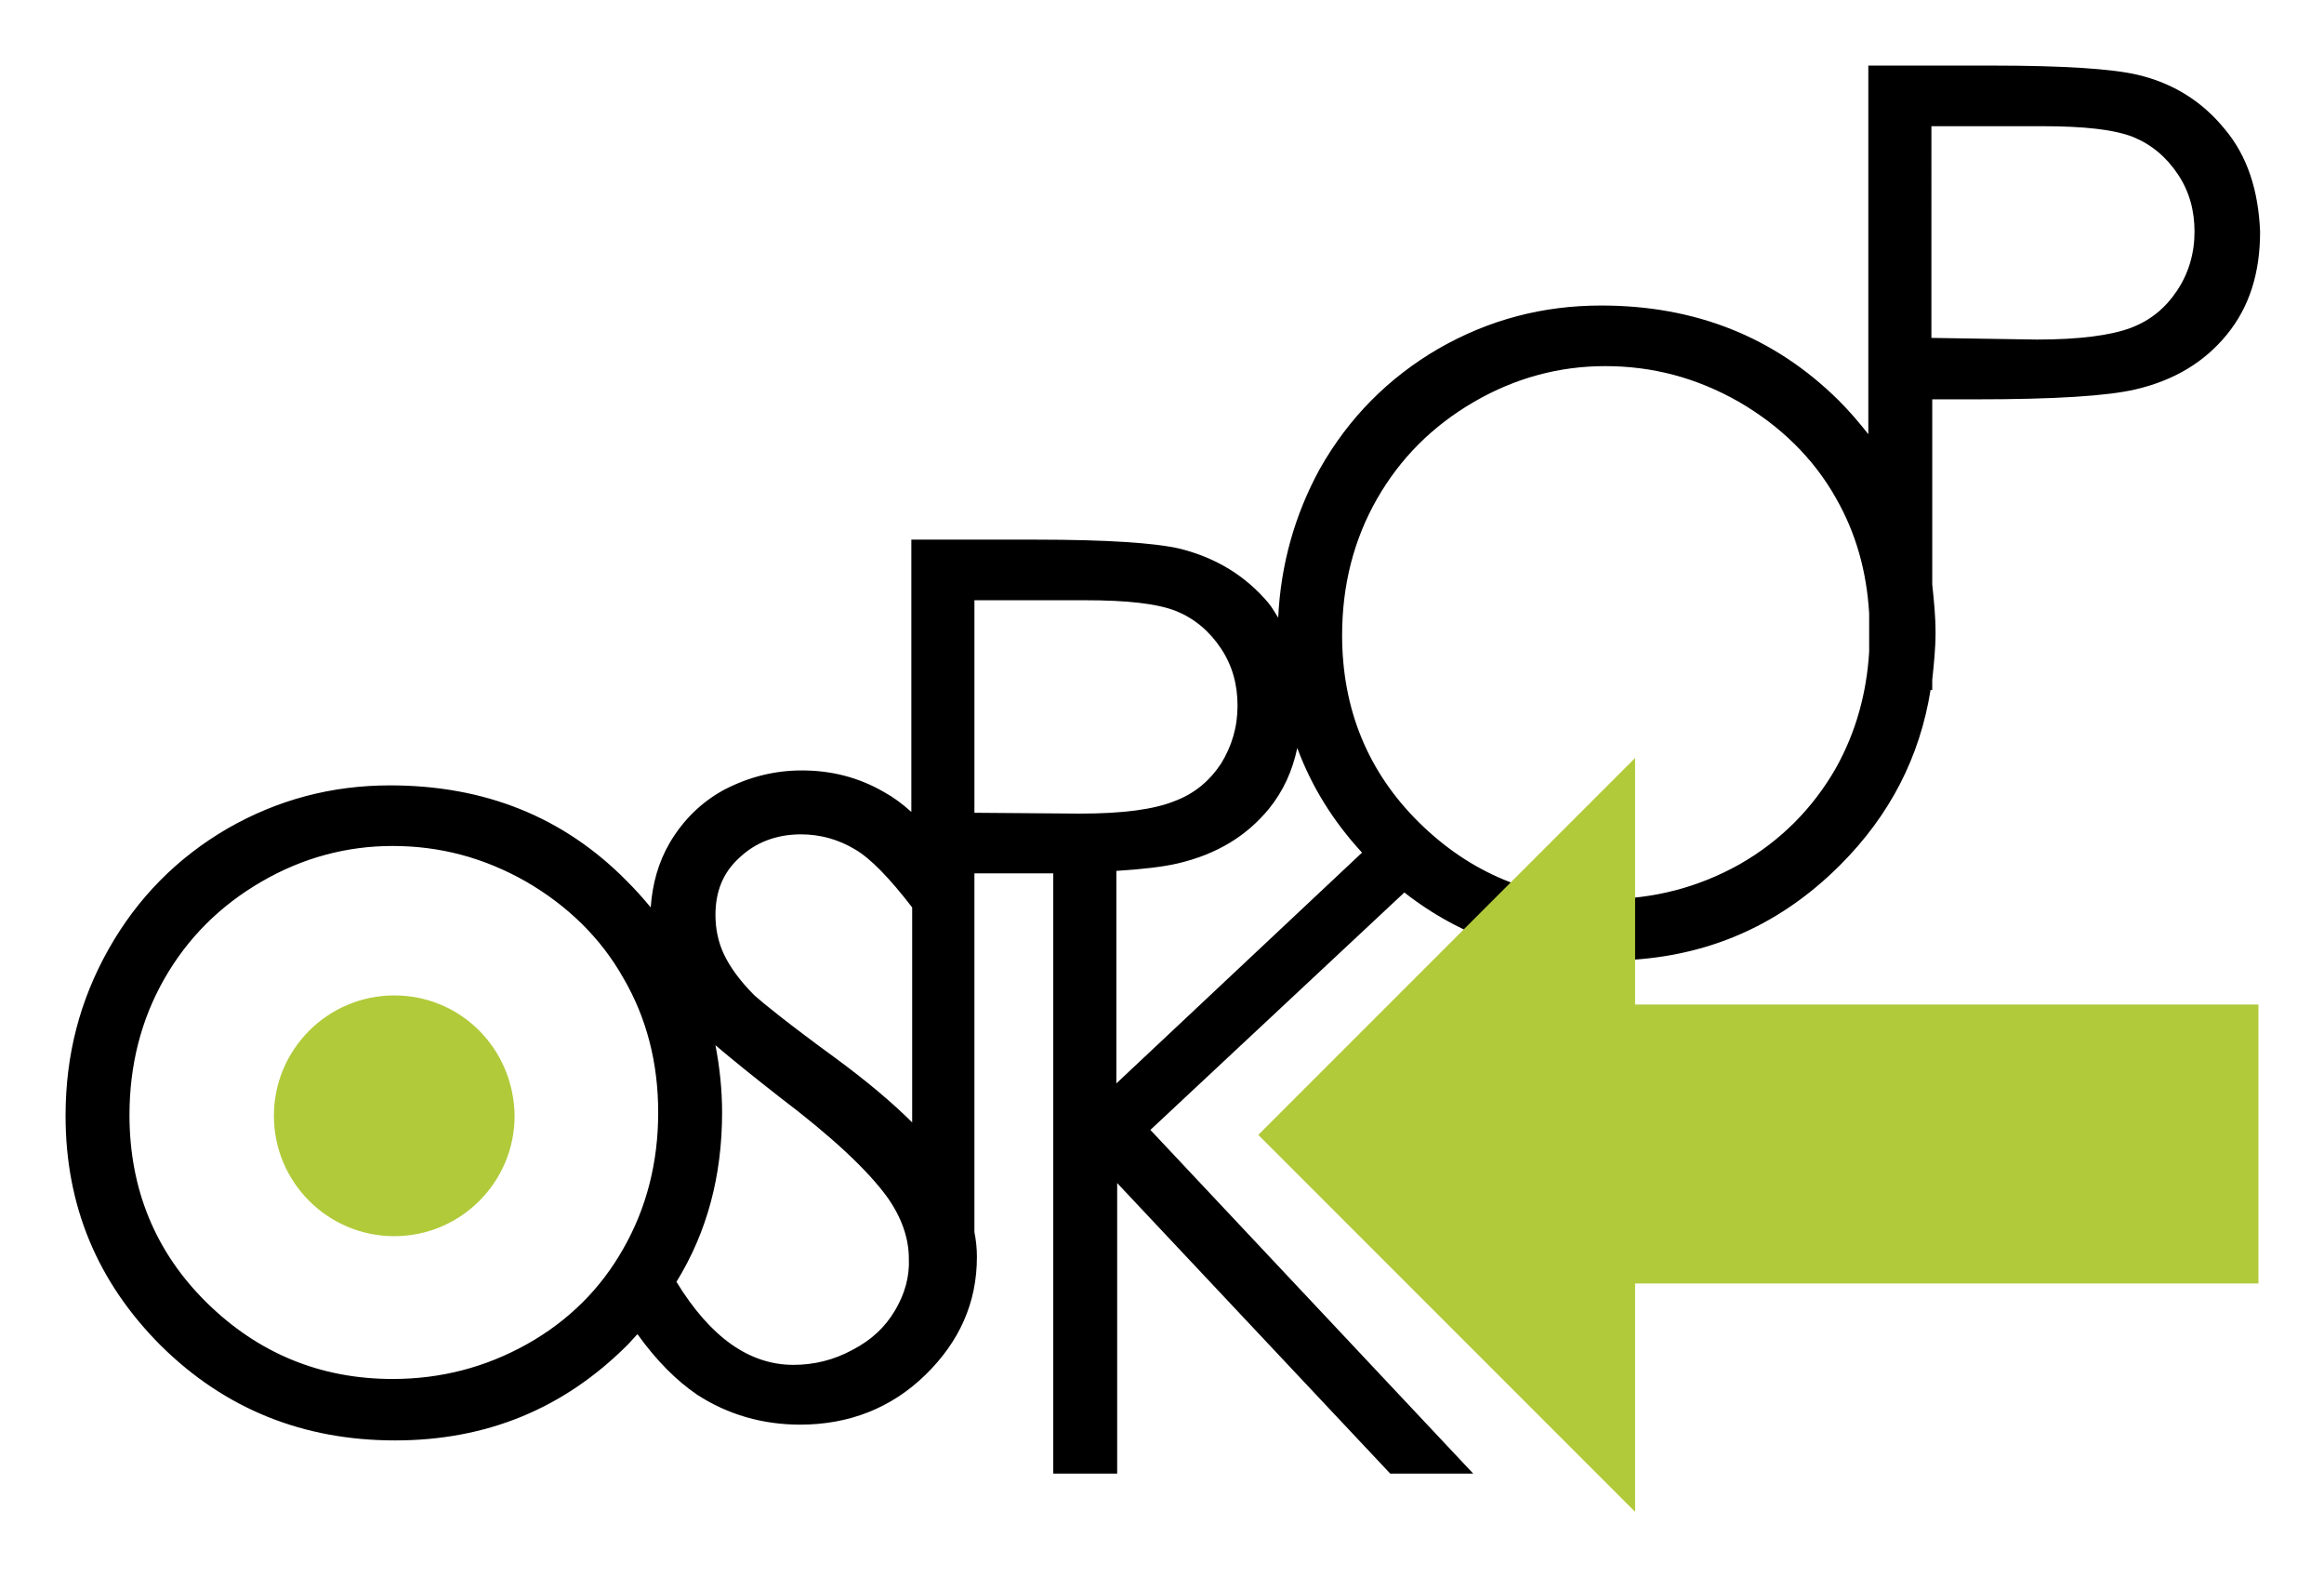
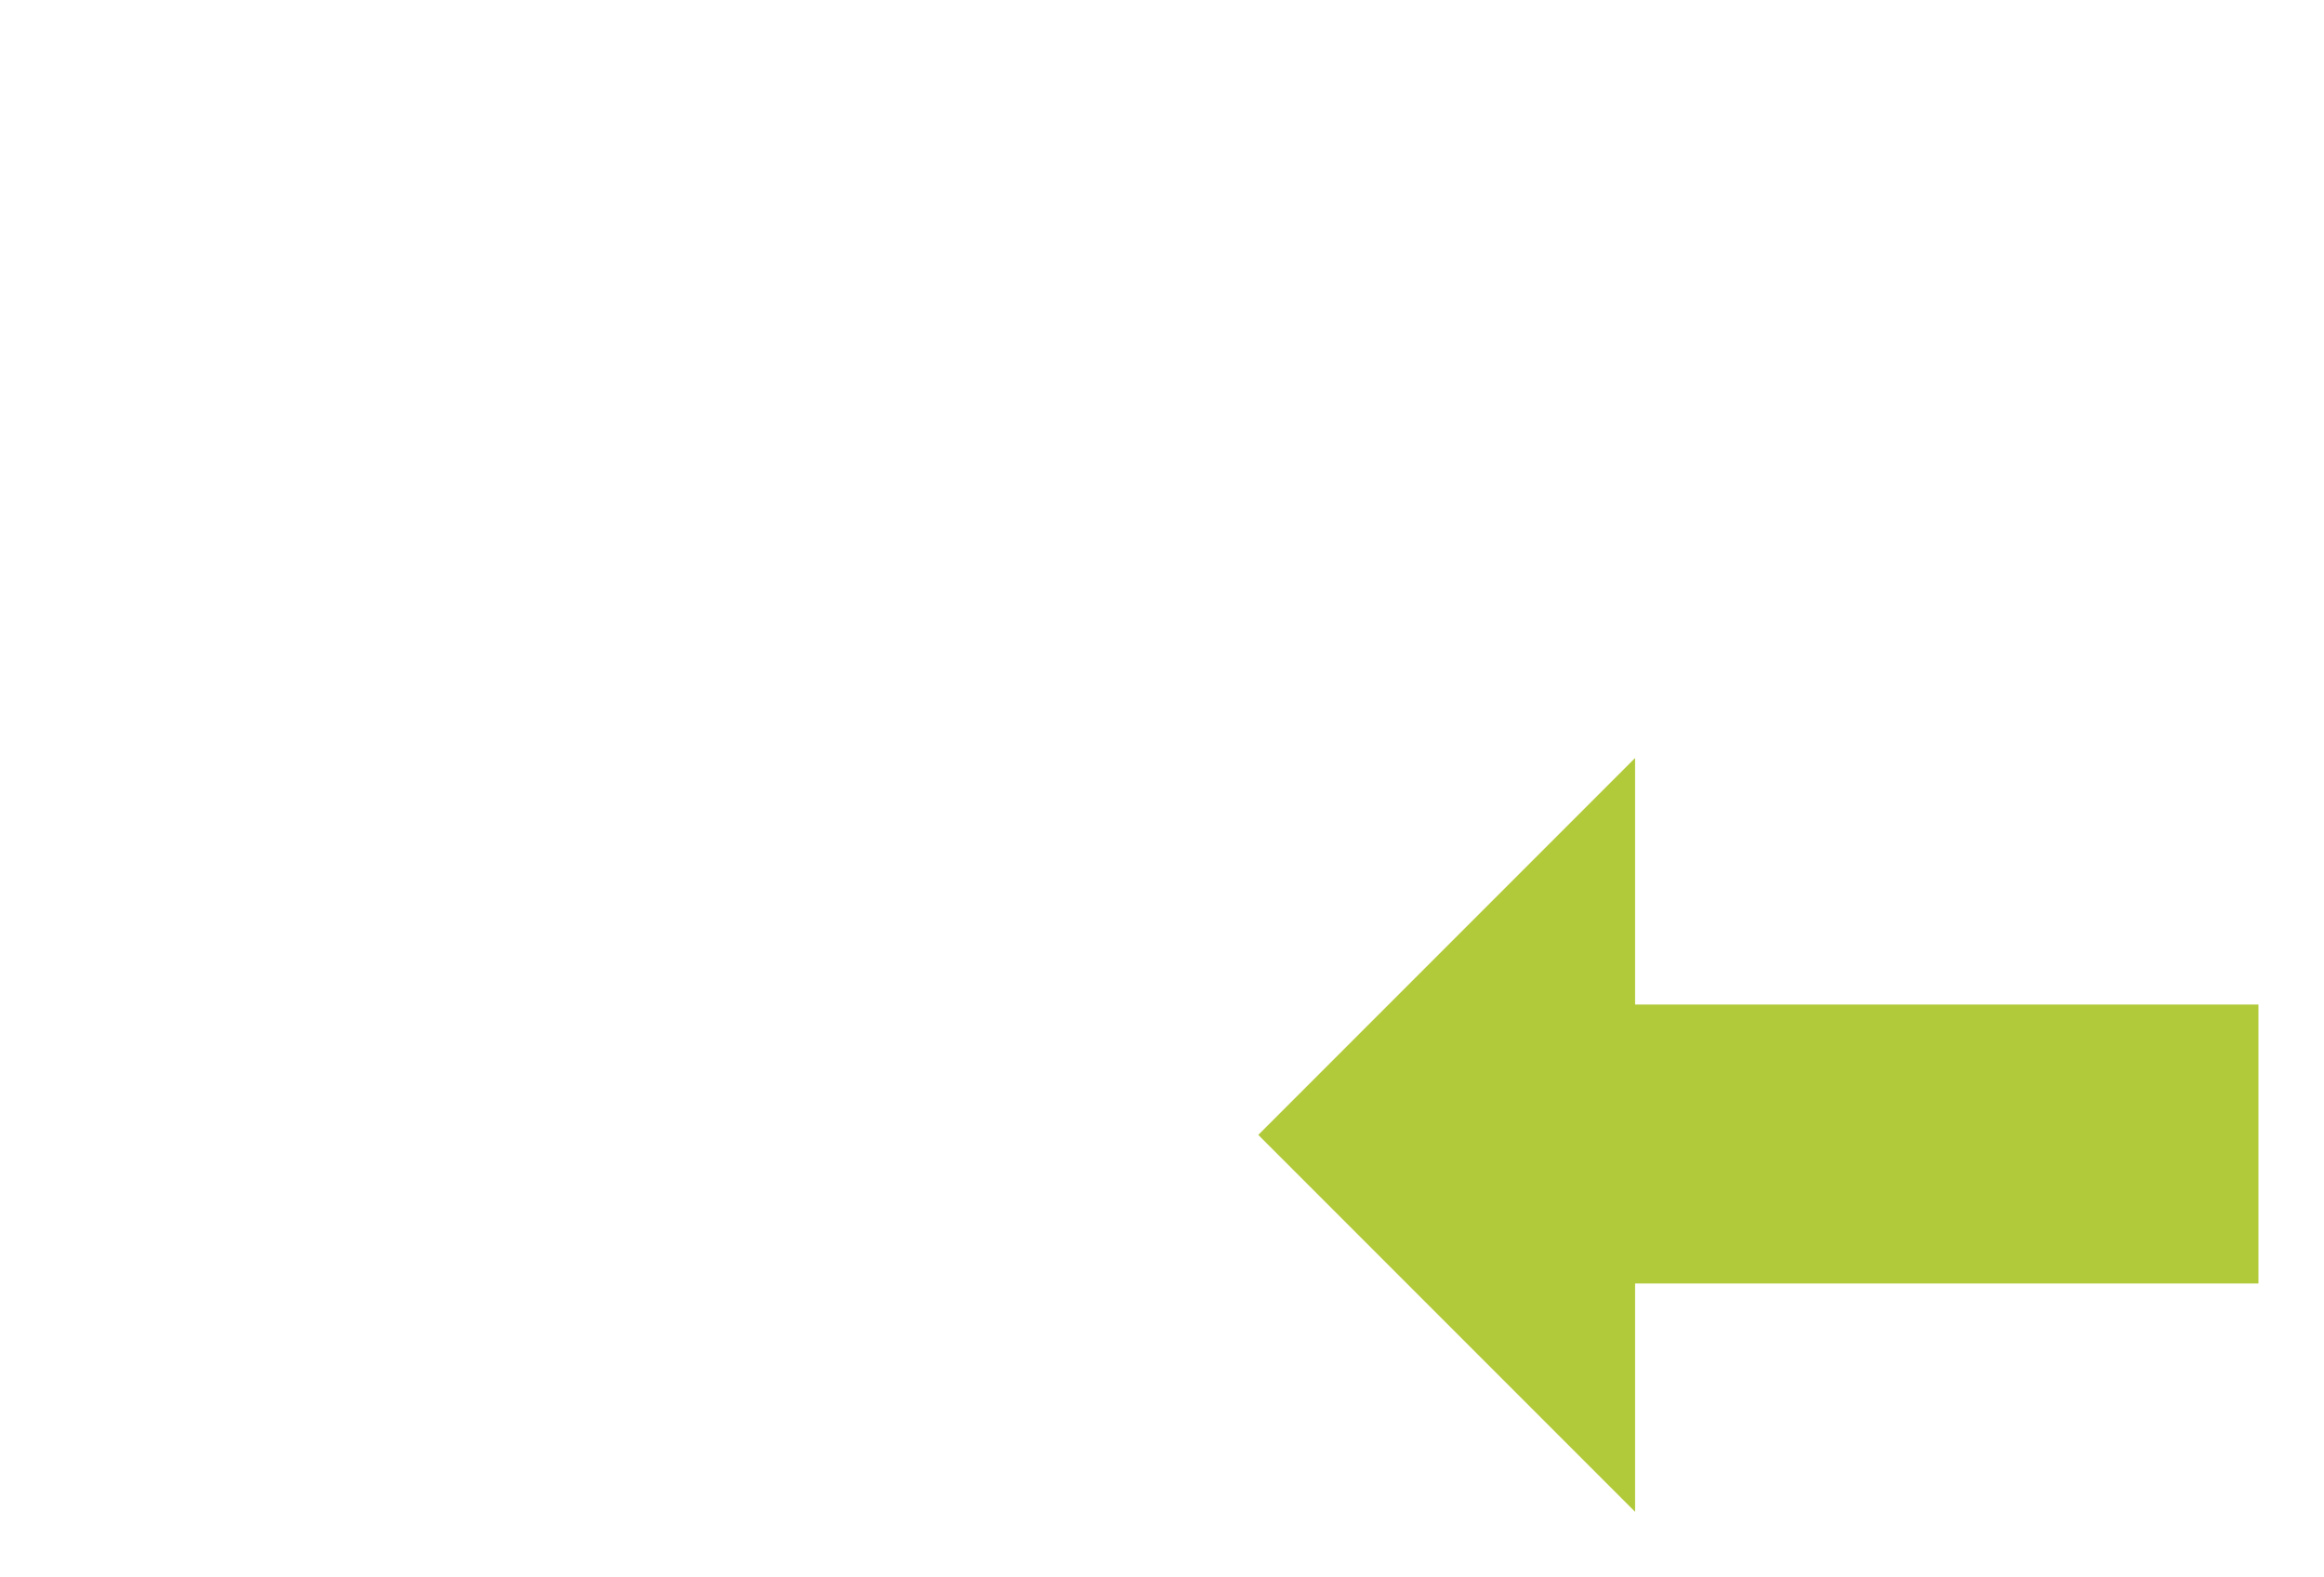
<svg xmlns="http://www.w3.org/2000/svg" version="1.1" id="Vrstva_1" x="0px" y="0px" viewBox="0 0 28 19" style="enable-background:new 0 0 28 19;" xml:space="preserve">
  <style type="text/css"> .st0{fill:none;} .st1{fill:#B1CA3A;} </style>
-   <rect class="st0" width="28" height="19" />
  <g>
-     <path d="M26.8,1.55c-0.27-0.33-0.62-0.55-1.05-0.65c-0.3-0.07-0.88-0.11-1.74-0.11h-1.5v4.44c-0.11-0.14-0.23-0.28-0.36-0.41 c-0.77-0.76-1.72-1.14-2.86-1.14c-0.7,0-1.35,0.17-1.96,0.52c-0.6,0.35-1.08,0.83-1.43,1.45C15.6,6.2,15.43,6.8,15.4,7.44 c-0.04-0.06-0.07-0.12-0.12-0.18C15,6.93,14.65,6.72,14.22,6.61c-0.3-0.07-0.88-0.11-1.74-0.11h-1.5v3.28 c-0.11-0.1-0.22-0.18-0.33-0.24c-0.31-0.18-0.64-0.26-0.99-0.26c-0.33,0-0.64,0.08-0.93,0.23c-0.28,0.15-0.5,0.37-0.66,0.64 c-0.14,0.24-0.21,0.5-0.23,0.78c-0.09-0.11-0.19-0.22-0.29-0.32C6.79,9.84,5.84,9.46,4.7,9.46c-0.7,0-1.35,0.17-1.96,0.52 c-0.6,0.35-1.08,0.83-1.43,1.45c-0.35,0.62-0.52,1.28-0.52,2.01c0,1.08,0.38,2,1.15,2.77c0.77,0.76,1.71,1.14,2.82,1.14 c1.1,0,2.03-0.38,2.8-1.15c0.04-0.04,0.08-0.09,0.12-0.13c0.23,0.32,0.47,0.56,0.72,0.73c0.37,0.24,0.79,0.36,1.24,0.36 c0.59,0,1.1-0.2,1.51-0.6c0.41-0.4,0.62-0.87,0.62-1.42c0-0.1-0.01-0.2-0.03-0.3v-4.32h0.54c0.14,0,0.28,0,0.41,0v7.23h0.77v-3.5 l3.29,3.5h1l-3.89-4.14l3.06-2.86c0.69,0.54,1.51,0.82,2.45,0.82c1.1,0,2.03-0.38,2.8-1.15c0.6-0.6,0.96-1.3,1.09-2.11h0.02V8.19 c0.02-0.19,0.04-0.38,0.04-0.57c0-0.2-0.02-0.39-0.04-0.58V4.81h0.54c0.93,0,1.57-0.04,1.91-0.12c0.47-0.11,0.83-0.33,1.1-0.66 c0.27-0.33,0.4-0.74,0.4-1.24C27.21,2.3,27.08,1.88,26.8,1.55z M8.91,10.33c0.19-0.18,0.44-0.28,0.74-0.28 c0.23,0,0.45,0.06,0.65,0.18c0.19,0.11,0.42,0.35,0.69,0.7v2.59c-0.24-0.24-0.55-0.5-0.93-0.78c-0.55-0.4-0.87-0.66-0.97-0.75 c-0.18-0.18-0.3-0.35-0.37-0.5c-0.07-0.15-0.1-0.31-0.1-0.47C8.62,10.74,8.71,10.51,8.91,10.33z M6.35,16.19 c-0.5,0.28-1.04,0.42-1.62,0.42c-0.87,0-1.62-0.31-2.24-0.92c-0.62-0.61-0.93-1.37-0.93-2.26c0-0.6,0.14-1.15,0.42-1.64 c0.28-0.49,0.67-0.88,1.17-1.17c0.5-0.29,1.03-0.43,1.58-0.43c0.57,0,1.1,0.14,1.61,0.43c0.5,0.29,0.9,0.68,1.17,1.16 c0.28,0.48,0.42,1.02,0.42,1.62c0,0.6-0.14,1.15-0.42,1.64C7.24,15.52,6.85,15.91,6.35,16.19z M10.78,15.79 c-0.12,0.2-0.28,0.35-0.51,0.47c-0.22,0.12-0.46,0.18-0.71,0.18c-0.53,0-1-0.33-1.41-1c0.37-0.6,0.55-1.28,0.55-2.04 c0-0.28-0.03-0.55-0.08-0.81c0.2,0.17,0.46,0.38,0.78,0.63c0.62,0.47,1.05,0.87,1.29,1.2c0.17,0.24,0.26,0.49,0.26,0.74 C10.96,15.38,10.9,15.59,10.78,15.79z M11.74,9.79V7.23h1.33c0.51,0,0.87,0.04,1.1,0.13c0.22,0.09,0.4,0.24,0.54,0.45 c0.14,0.21,0.2,0.44,0.2,0.69c0,0.26-0.07,0.49-0.2,0.7c-0.14,0.21-0.32,0.36-0.56,0.45C13.9,9.75,13.53,9.8,13.01,9.8L11.74,9.79z M13.45,13.05v-2.56c0.32-0.02,0.57-0.05,0.74-0.09c0.47-0.11,0.83-0.33,1.1-0.66c0.17-0.21,0.28-0.45,0.34-0.73 c0.17,0.46,0.43,0.88,0.78,1.26L13.45,13.05z M22.12,9.25c-0.28,0.49-0.67,0.88-1.16,1.16c-0.5,0.28-1.04,0.42-1.62,0.42 c-0.87,0-1.62-0.31-2.24-0.92c-0.62-0.61-0.93-1.37-0.93-2.26c0-0.6,0.14-1.15,0.42-1.64c0.28-0.49,0.67-0.88,1.17-1.17 c0.5-0.29,1.03-0.43,1.58-0.43c0.57,0,1.1,0.14,1.61,0.43c0.5,0.29,0.9,0.68,1.17,1.16c0.24,0.42,0.37,0.88,0.4,1.39v0.46 C22.49,8.35,22.36,8.82,22.12,9.25z M26.23,3.5c-0.14,0.21-0.32,0.36-0.56,0.45c-0.24,0.09-0.62,0.14-1.13,0.14l-1.27-0.02V1.52 h1.33c0.51,0,0.87,0.04,1.1,0.13c0.22,0.09,0.4,0.24,0.54,0.45c0.14,0.21,0.2,0.44,0.2,0.69C26.44,3.05,26.37,3.29,26.23,3.5z" />
    <g>
      <polygon class="st1" points="27.21,12.1 19.7,12.1 19.7,9.13 15.16,13.67 19.7,18.21 19.7,15.46 27.21,15.46 " />
-       <path class="st1" d="M4.75,11.99c-0.8,0-1.45,0.65-1.45,1.45c0,0.8,0.65,1.45,1.45,1.45c0.8,0,1.45-0.65,1.45-1.45 C6.19,12.63,5.55,11.99,4.75,11.99z" />
    </g>
  </g>
</svg>